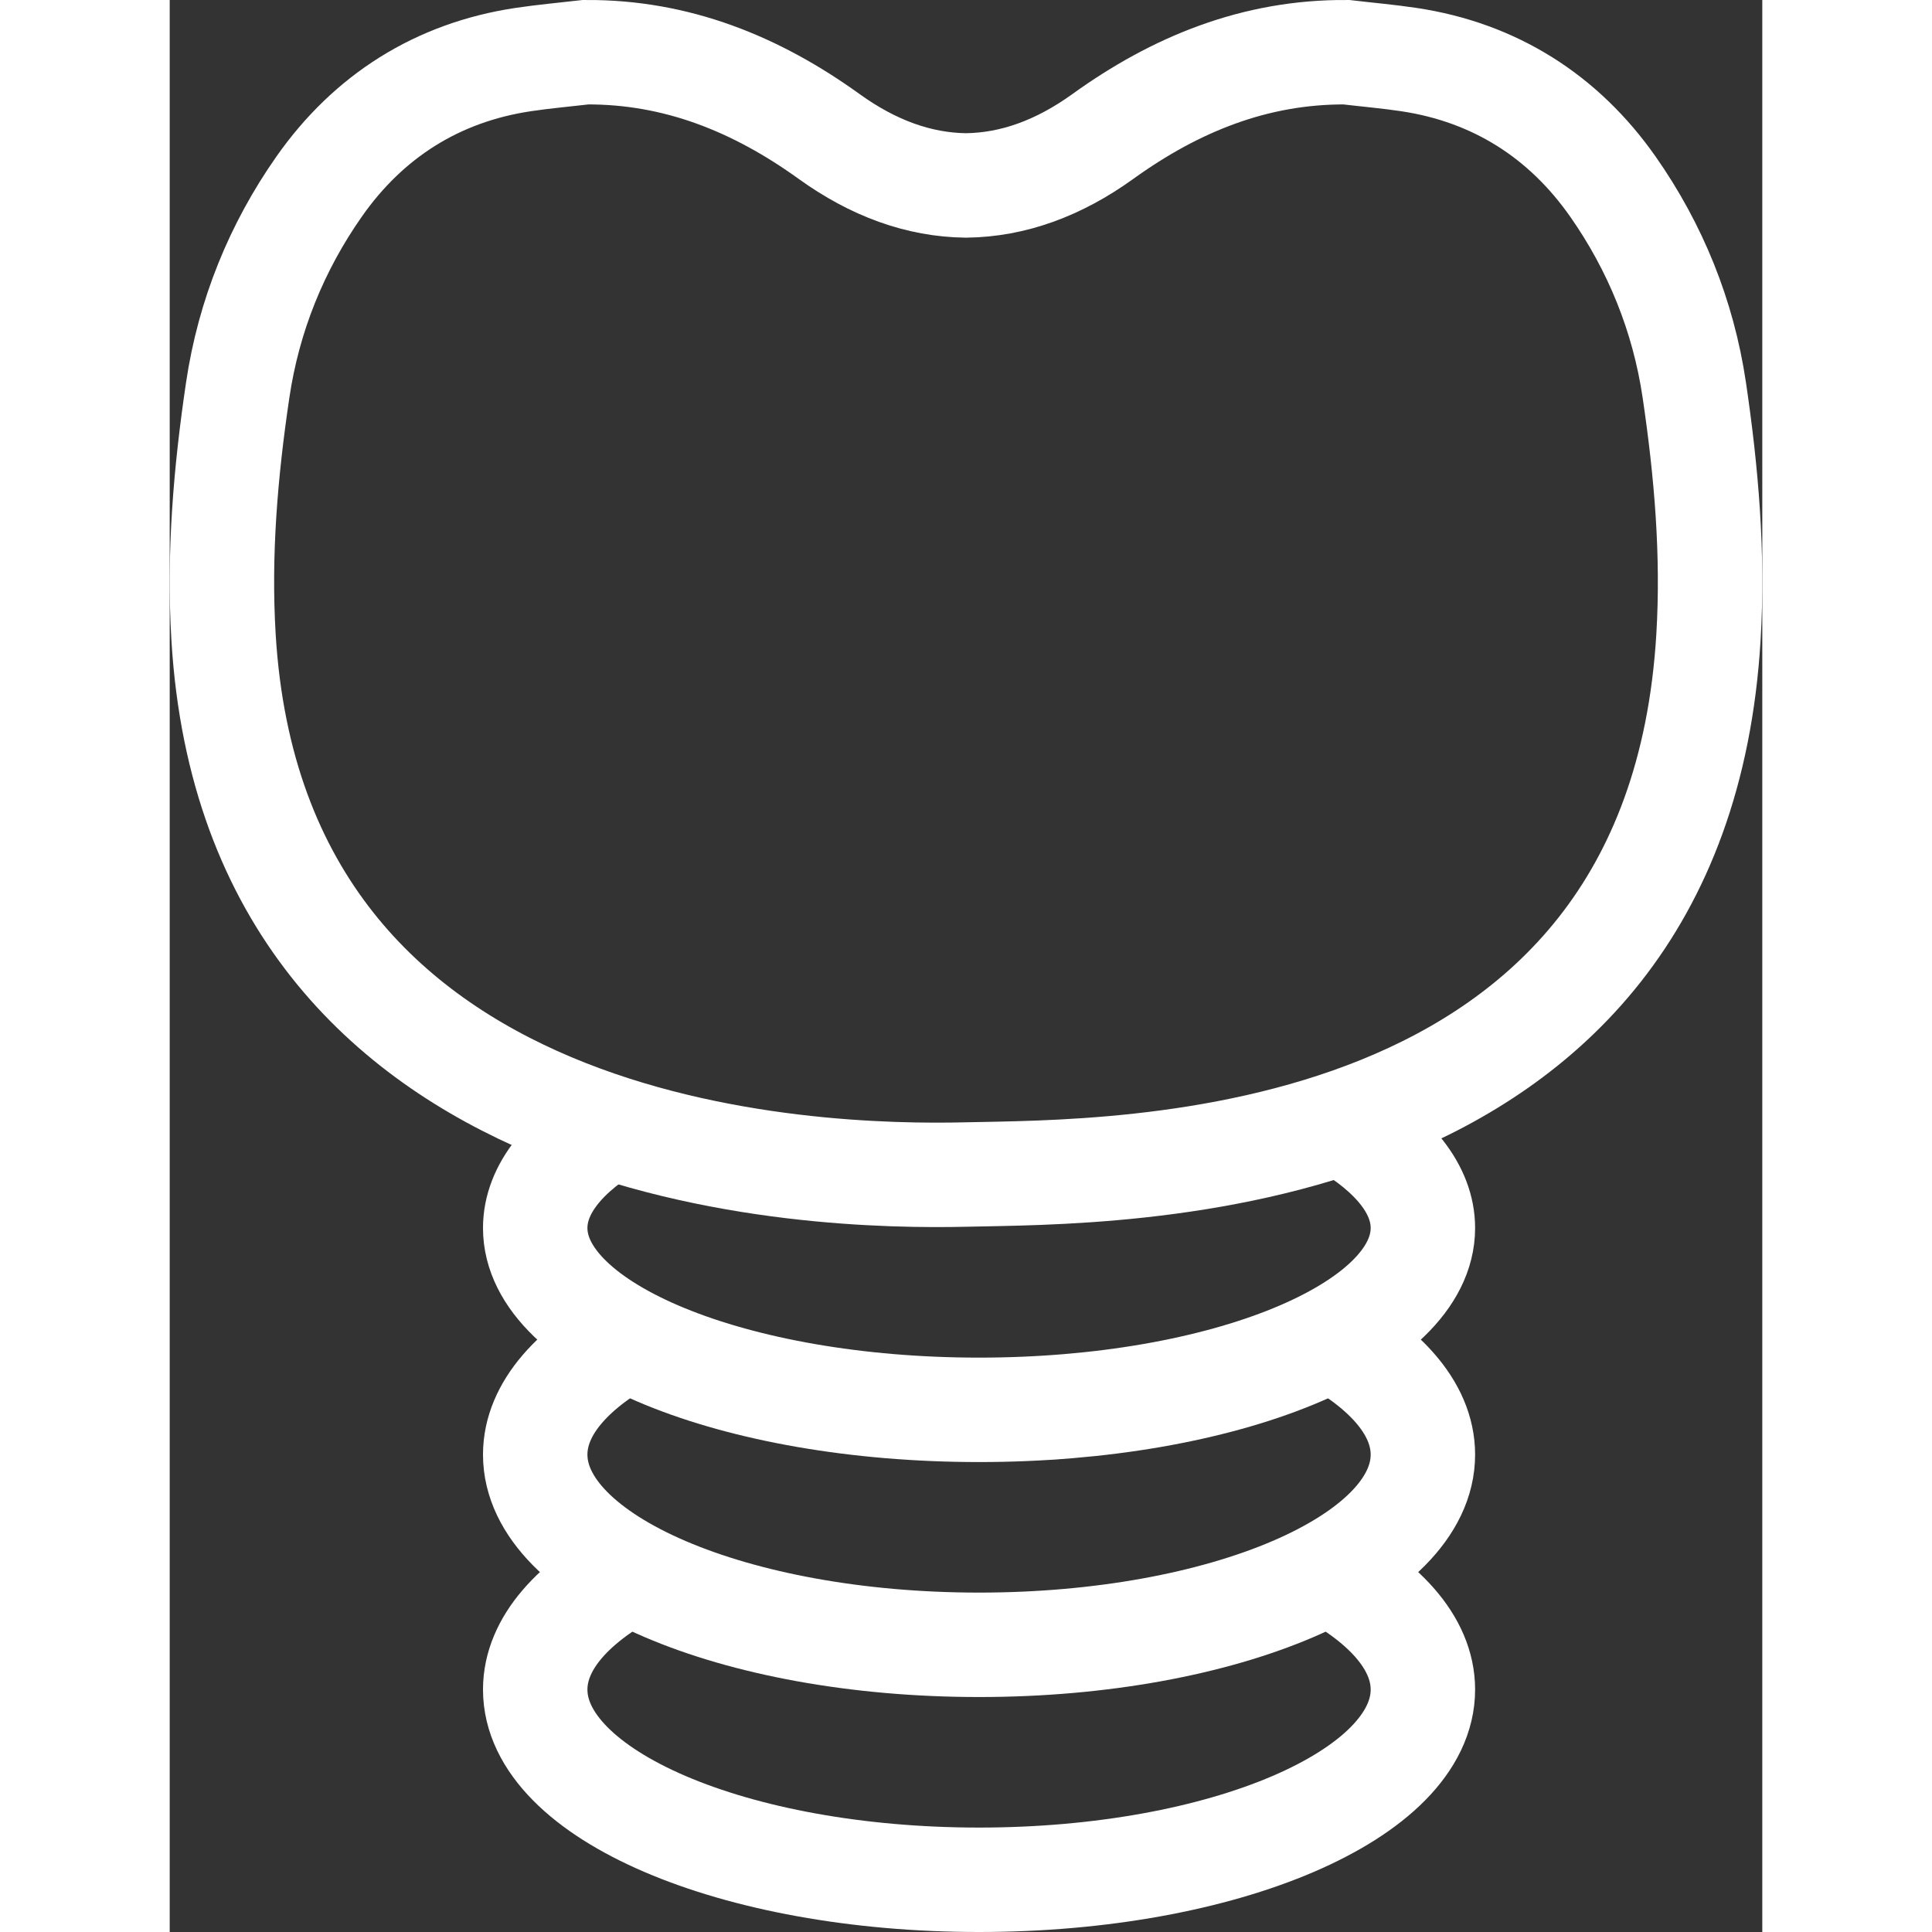
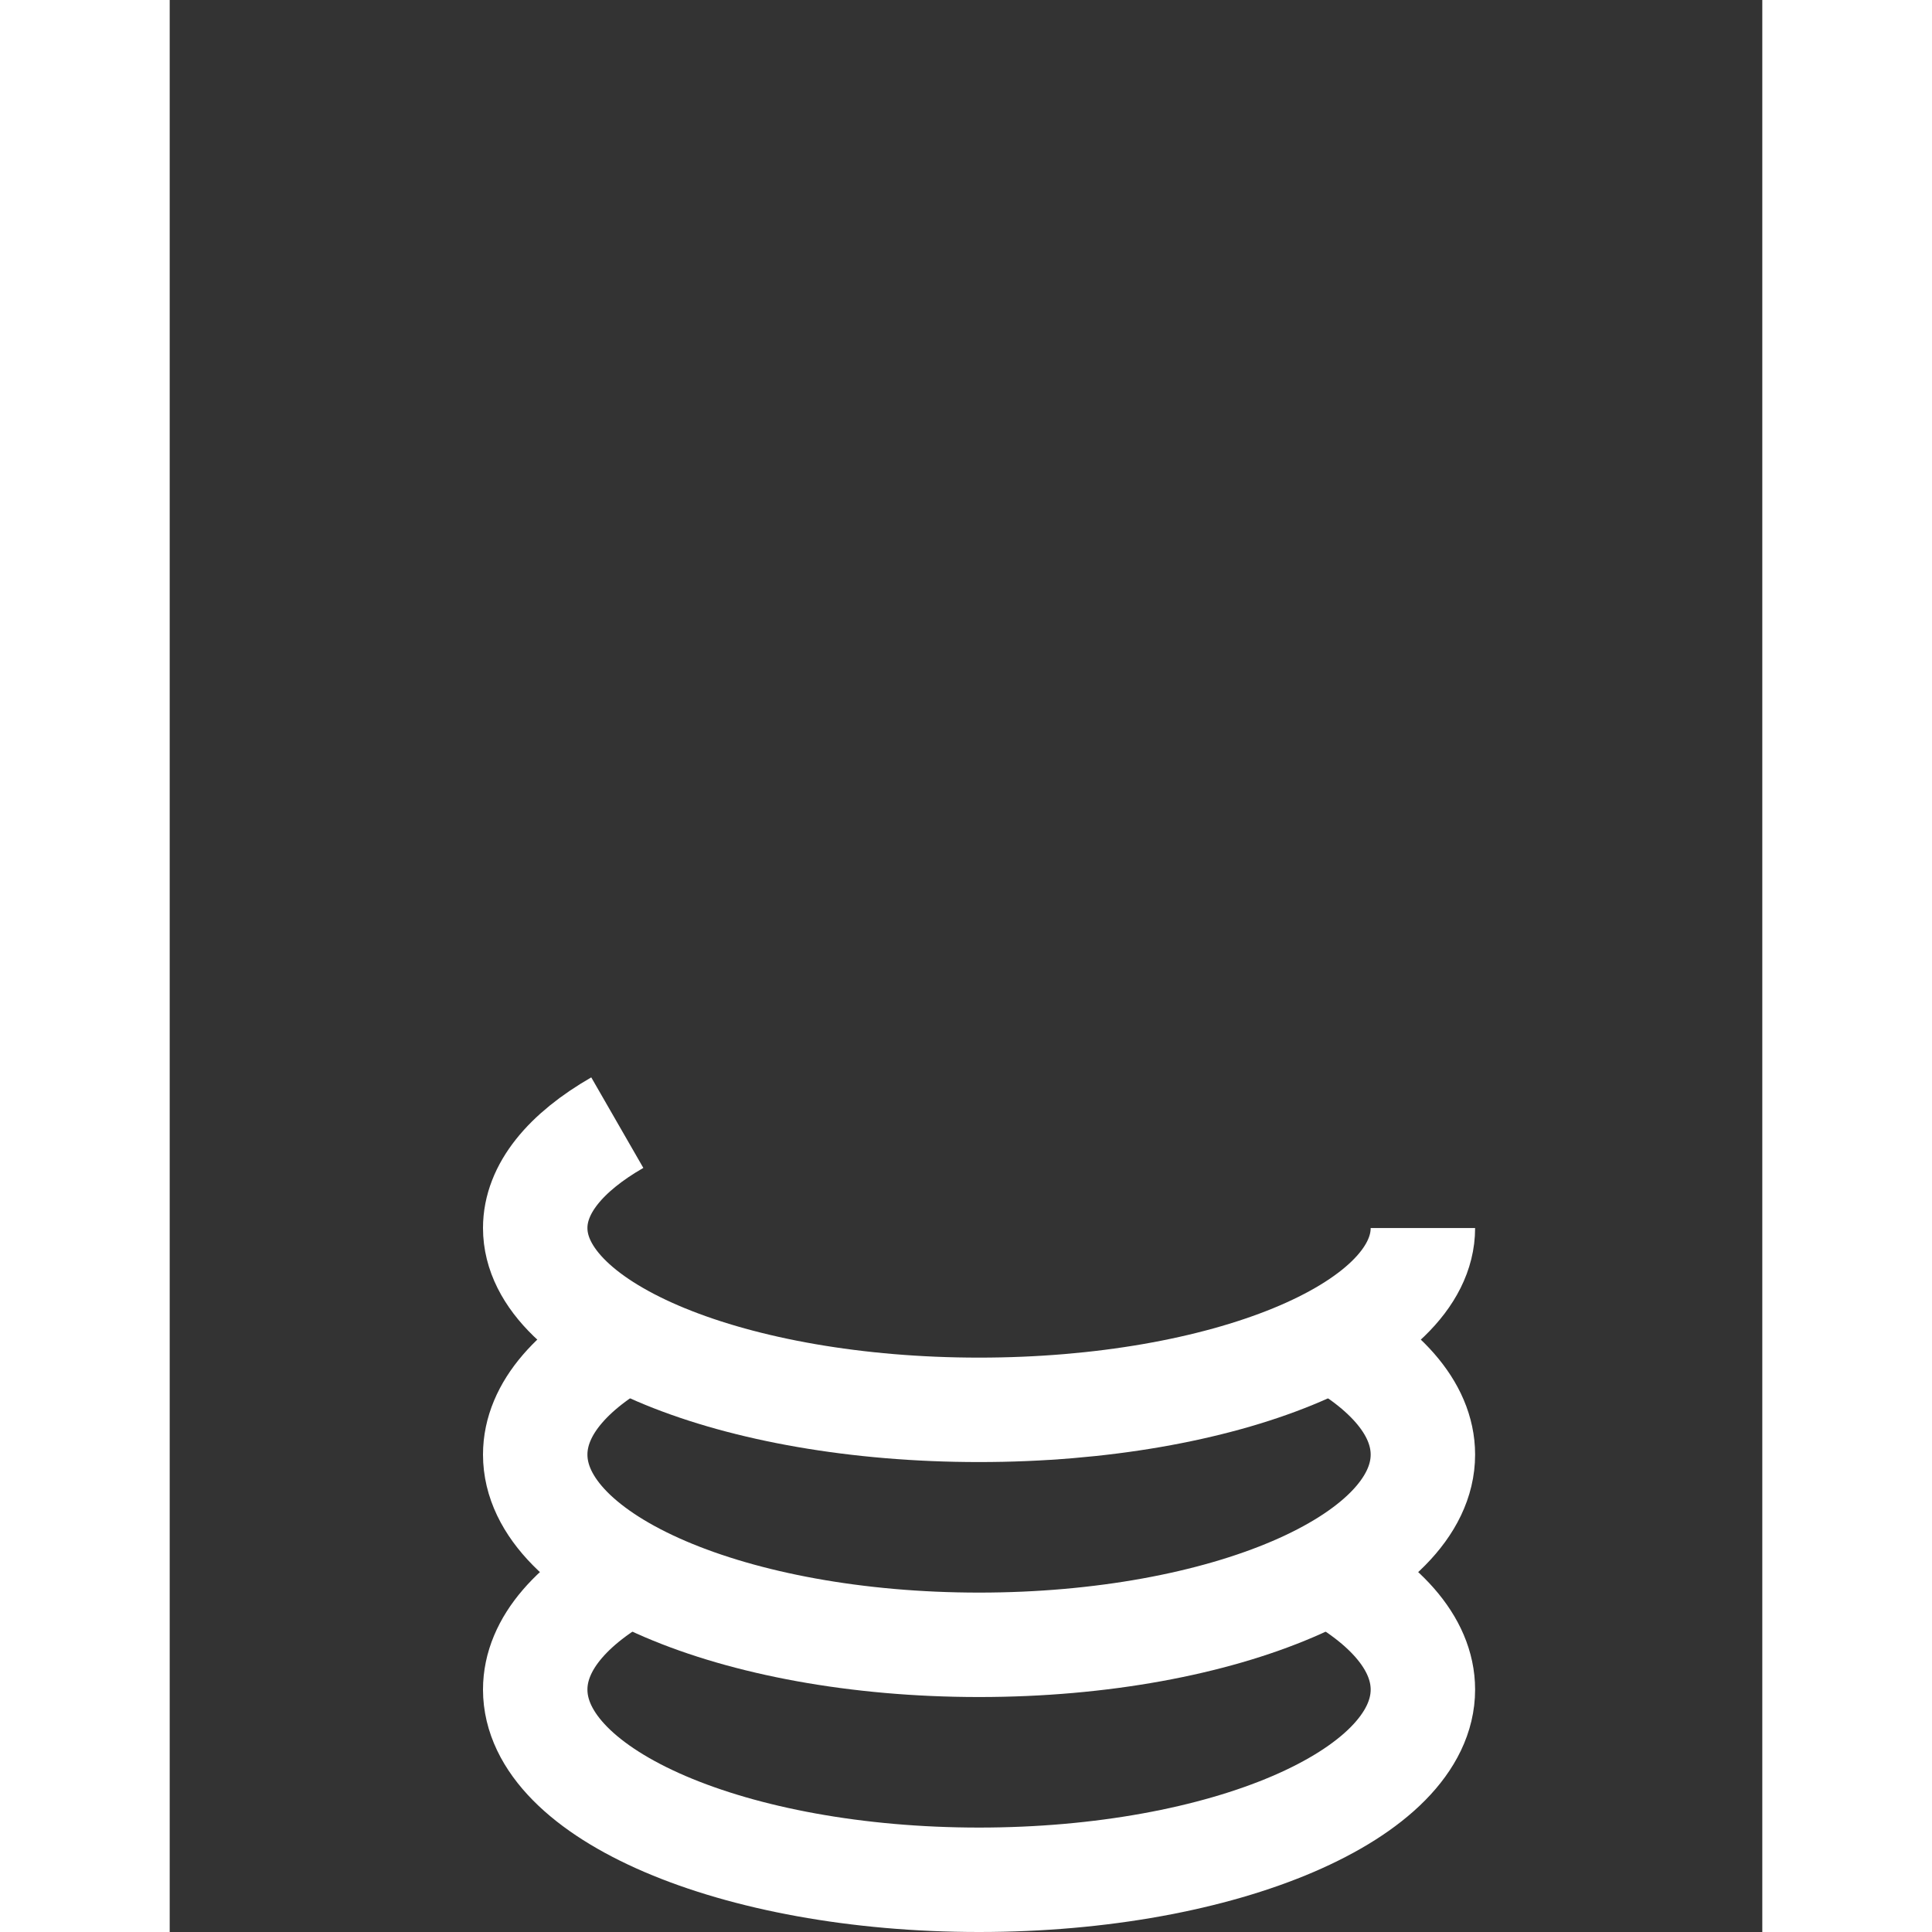
<svg xmlns="http://www.w3.org/2000/svg" width="55px" height="55px" viewBox="0 0 61 74" version="1.1">
  <rect x="0" y="0" width="61" height="74" fill="#333333" stroke="none" />
  <title>7EE58397-2D63-4320-B03F-F2FB494D1932</title>
  <desc>Created with sketchtool.</desc>
  <defs />
  <g id="Page-1" stroke="none" stroke-width="1" fill="none" fill-rule="evenodd">
    <g id="Главная" transform="translate(-330, -3341)" stroke="#FFFFFF" stroke-width="4">
      <g id="Main_Services_Ico_4" transform="translate(332, 3343)">
-         <path d="M56.395,12.938 C55.973,10.089 54.9,7.462 53.276,5.145 C51.392,2.459 48.755,0.775 45.463,0.282 C44.669,0.163 43.867,0.094 43.069,0 C39.573,-0.023 36.522,1.225 33.742,3.227 C32.05,4.446 30.305,5.081 28.499,5.103 C26.694,5.081 24.95,4.446 23.257,3.227 C20.477,1.225 17.426,-0.023 13.931,0 C13.132,0.093 12.33,0.163 11.537,0.282 C8.245,0.775 5.607,2.459 3.724,5.145 C2.099,7.462 1.027,10.09 0.605,12.938 C0.14,16.077 -0.129,19.213 0.062,22.405 C1.273,42.636 22.815,43.119 28.5,42.987 C34.185,42.855 55.694,43.204 56.938,22.405 C57.129,19.213 56.859,16.077 56.395,12.938 Z" id="Shape-Copy-5" />
-         <path d="M15.144,41 C13.164,42.139 12,43.532 12,45.036 C12,48.882 19.611,52 29,52 C38.389,52 46,48.882 46,45.036 C46,43.557 44.874,42.185 42.954,41.057" id="Oval-2" />
+         <path d="M15.144,41 C13.164,42.139 12,43.532 12,45.036 C12,48.882 19.611,52 29,52 C38.389,52 46,48.882 46,45.036 " id="Oval-2" />
        <path d="M15.917,49.063 C13.471,50.325 12,51.946 12,53.715 C12,57.738 19.611,61 29,61 C38.389,61 46,57.738 46,53.715 C46,51.917 44.48,50.271 41.959,49" id="Oval-2-Copy" />
        <path d="M15.917,58.063 C13.471,59.325 12,60.946 12,62.715 C12,66.738 19.611,70 29,70 C38.389,70 46,66.738 46,62.715 C46,60.917 44.48,59.271 41.959,58" id="Oval-2-Copy-2" />
      </g>
    </g>
  </g>
</svg>